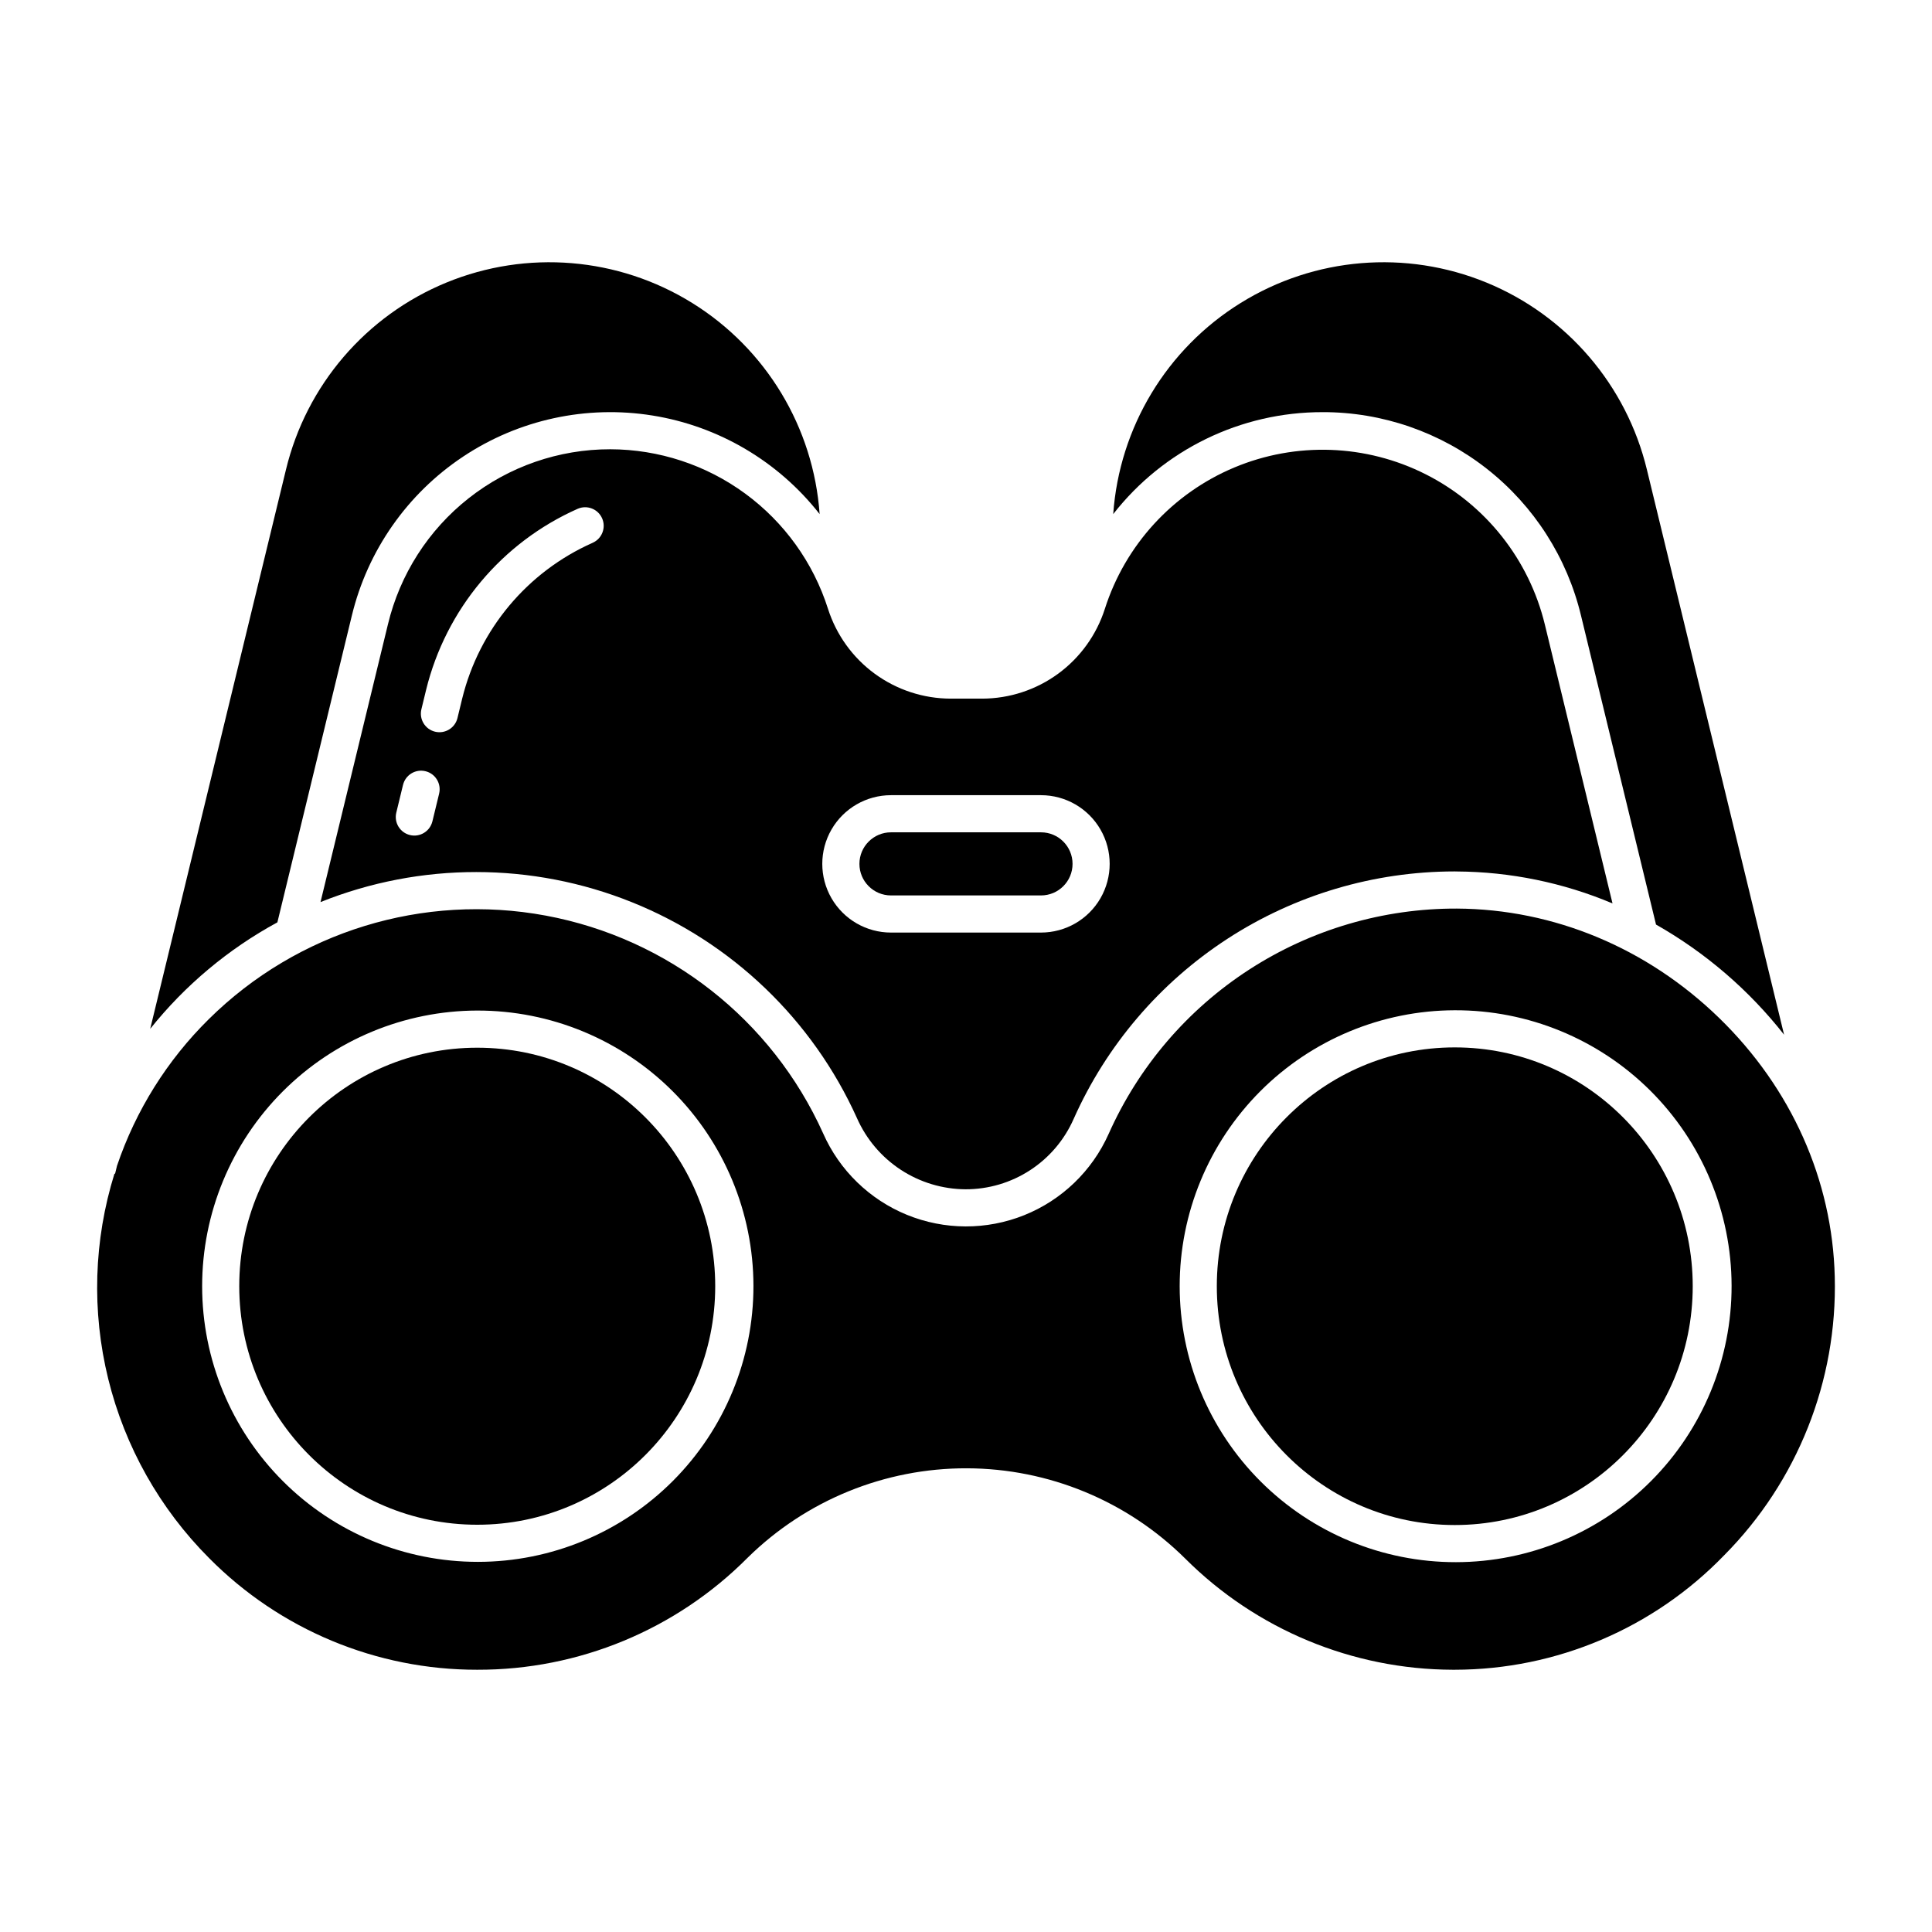
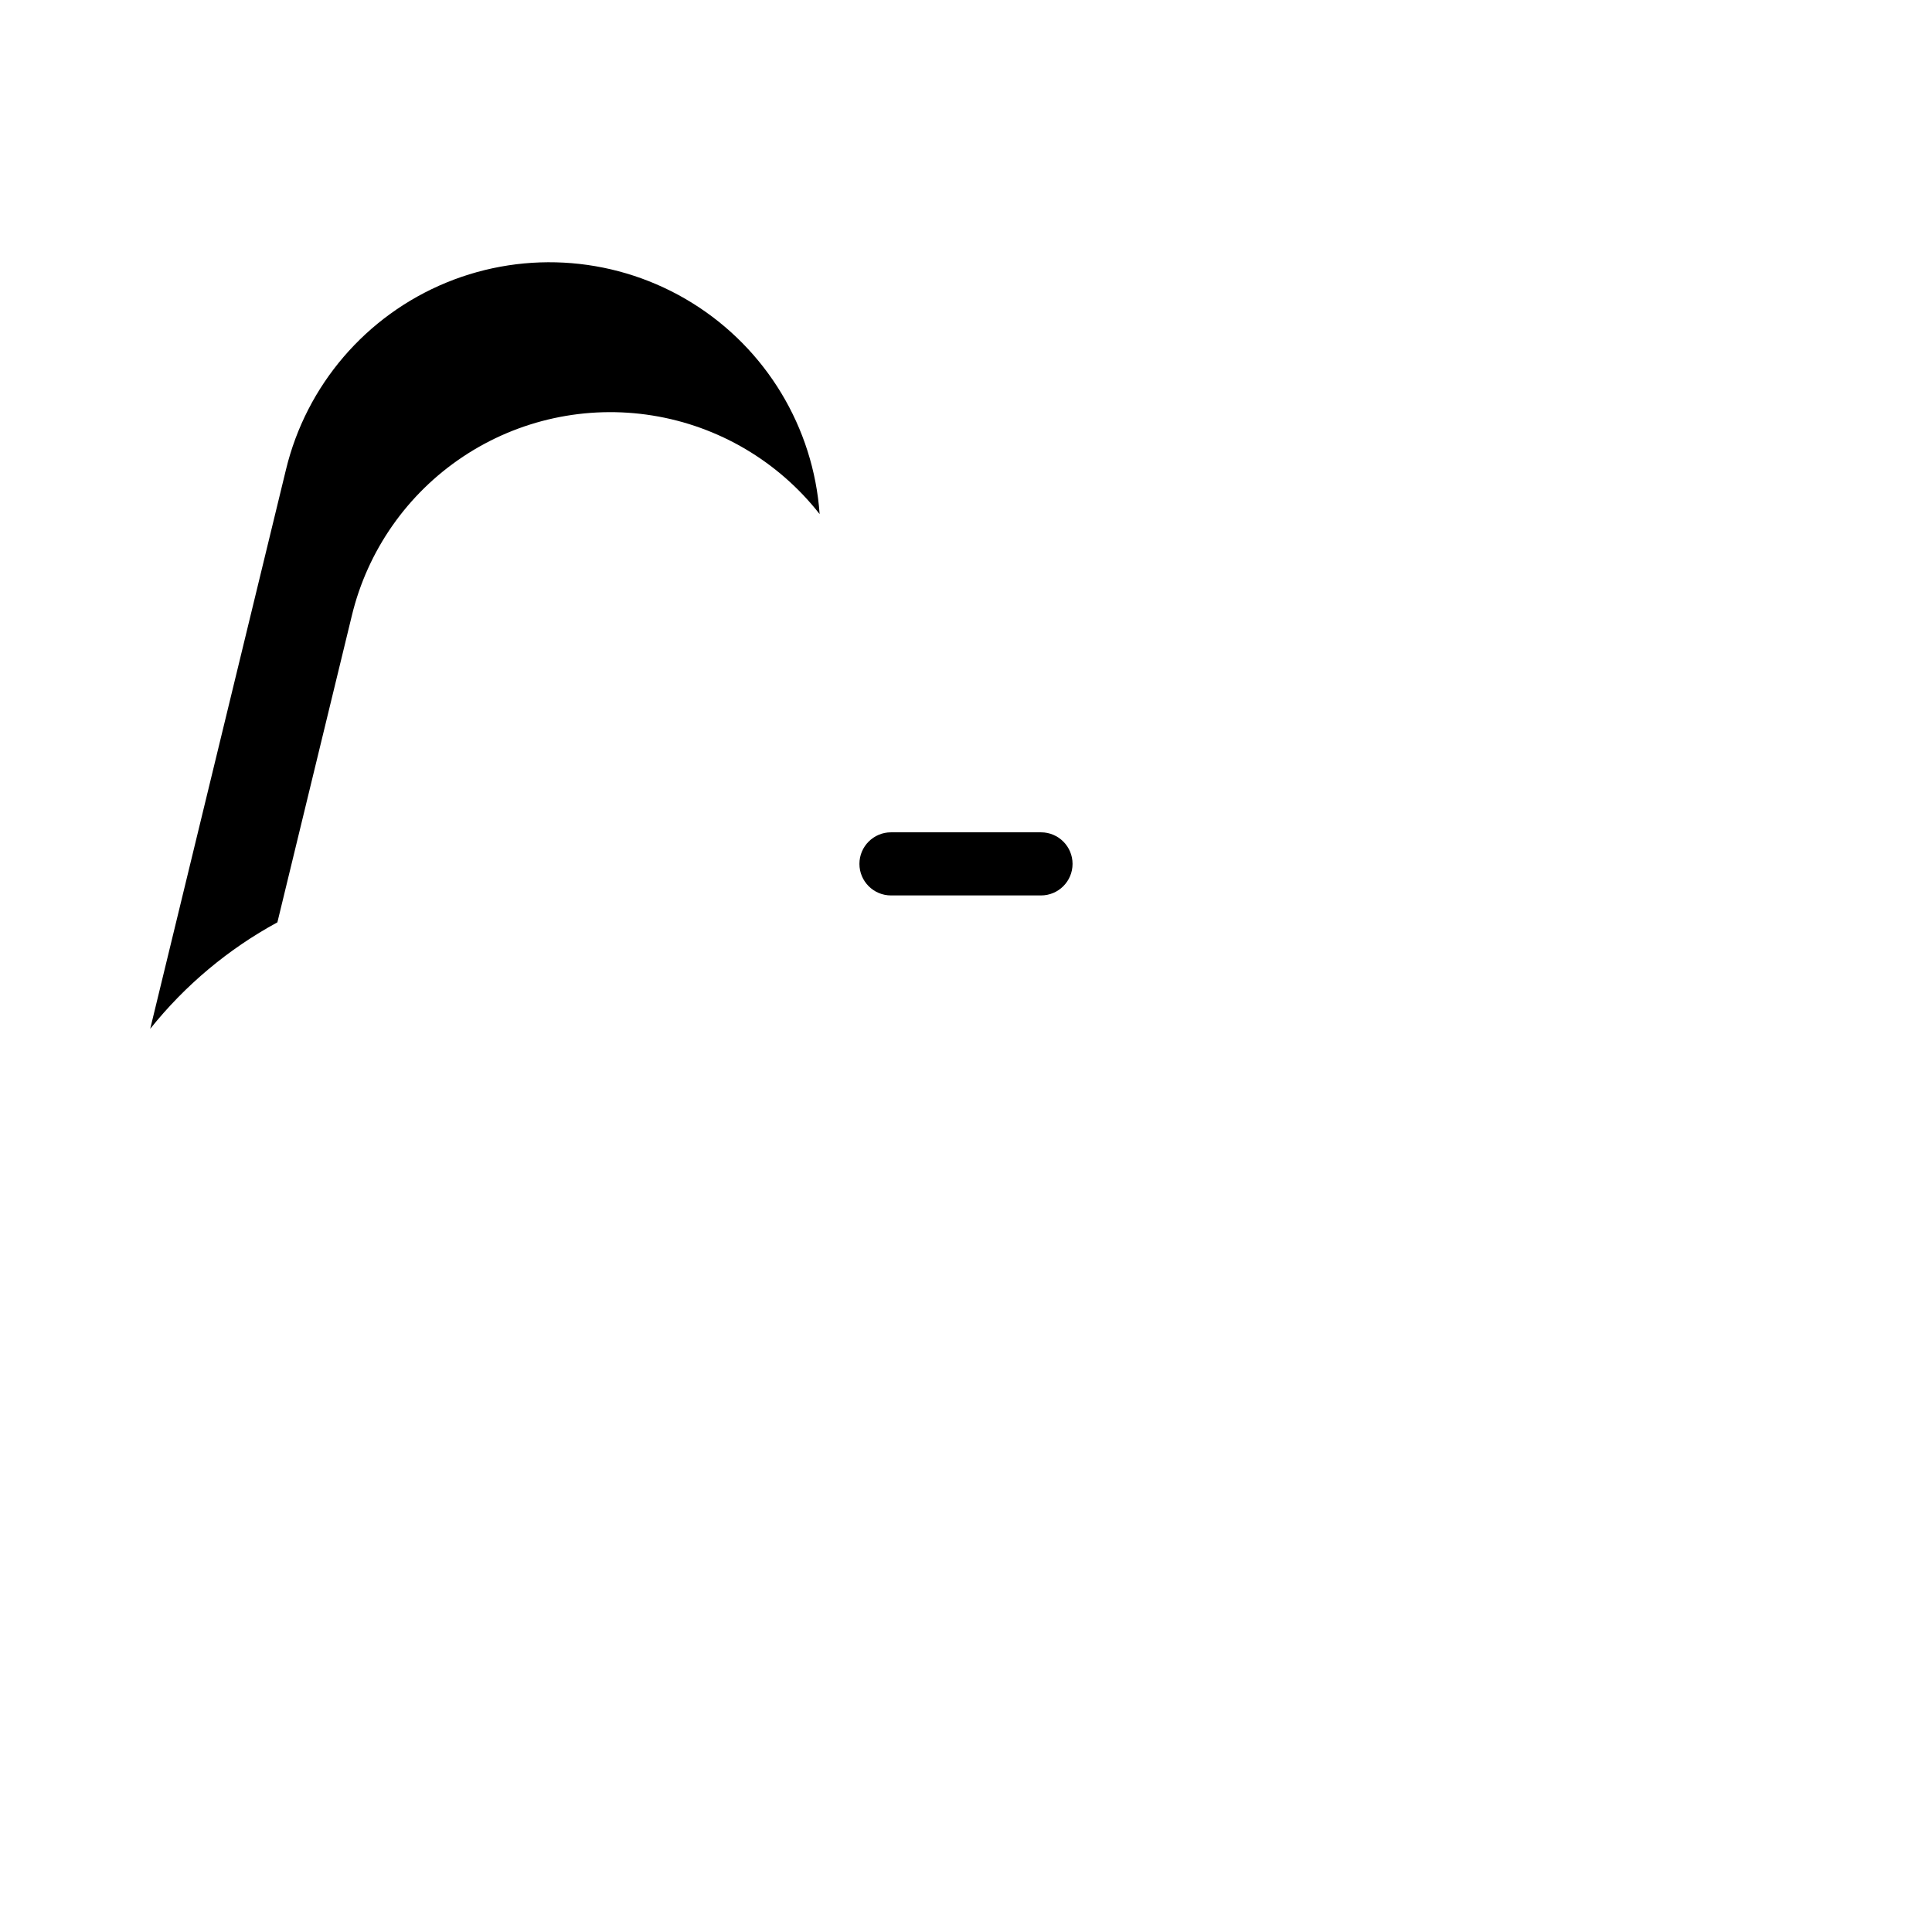
<svg xmlns="http://www.w3.org/2000/svg" fill="#000000" width="800px" height="800px" version="1.1" viewBox="144 144 512 512">
  <g>
    <path d="m217.51 388.43 19.73-81.277c4.164-17.25 14.684-32.297 29.461-42.129 14.773-9.832 32.715-13.727 50.234-10.906 17.523 2.82 33.336 12.148 44.277 26.121-1.625-22.988-14.188-43.801-33.77-55.949-19.582-12.152-43.805-14.164-65.125-5.414-21.32 8.754-37.145 27.207-42.539 49.613l-35.969 148.16c9.238-11.559 20.695-21.152 33.699-28.219z" />
-     <path d="m305.72 263.06c-13.609-0.016-26.828 4.559-37.516 12.98-10.691 8.418-18.23 20.199-21.402 33.434l-17.863 73.586c26.5-10.629 56.082-10.609 82.57 0.055 26.488 10.66 47.836 31.141 59.582 57.168 2.461 5.586 6.488 10.344 11.594 13.699 5.106 3.352 11.074 5.156 17.18 5.191 6.074 0.016 12.023-1.738 17.117-5.055 5.09-3.312 9.105-8.039 11.551-13.602 8.688-19.504 22.836-36.078 40.734-47.715 17.902-11.637 38.789-17.84 60.141-17.863 0.195 0 0.461 0.008 0.664 0.008v0.004c14.176 0.086 28.195 2.961 41.262 8.469l-17.93-73.891c-4.176-17.25-15.703-31.805-31.539-39.816-15.836-8.012-34.391-8.676-50.762-1.82-16.367 6.859-28.906 20.551-34.305 37.457-2.203 6.894-6.535 12.914-12.375 17.191-5.844 4.277-12.887 6.59-20.129 6.606h-8.371 0.004c-7.238-0.016-14.285-2.332-20.125-6.606-5.84-4.277-10.172-10.297-12.375-17.191-3.898-12.254-11.59-22.953-21.961-30.551-10.371-7.602-22.891-11.711-35.746-11.738zm-45.344 91.25-1.801 7.426h-0.004c-0.668 2.609-3.309 4.199-5.926 3.562-2.617-0.637-4.238-3.258-3.637-5.883l1.801-7.426h0.004c0.645-2.633 3.301-4.25 5.938-3.609 2.637 0.637 4.258 3.293 3.625 5.93zm40.672-66.457c-17.293 7.676-30.055 22.922-34.566 41.293l-1.246 5.137v0.004c-0.641 2.641-3.301 4.262-5.941 3.621s-4.262-3.301-3.621-5.941l1.246-5.137v-0.004c5.242-21.348 20.07-39.066 40.164-47.984 2.488-1.094 5.391 0.035 6.484 2.523 1.094 2.488-0.035 5.391-2.519 6.484zm79.07 66.879h39.754c6.504 0 12.516 3.469 15.766 9.102 3.25 5.633 3.25 12.57 0 18.203-3.25 5.633-9.262 9.102-15.766 9.102h-39.754c-6.504 0-12.512-3.469-15.766-9.102-3.25-5.633-3.25-12.57 0-18.203 3.254-5.633 9.262-9.102 15.766-9.102z" />
-     <path d="m270.48 586.5c26.918 0.074 52.742-10.637 71.707-29.742 15.484-15.207 36.332-23.703 58.035-23.645s42.508 8.668 57.906 23.957c18.812 18.77 44.273 29.348 70.848 29.43h0.543c26.922-0.023 52.684-10.969 71.395-30.328 19.43-19.574 30.02-46.234 29.316-73.801-0.629-25.648-11.512-50.012-30.645-68.605-19.09-18.551-43.77-28.844-69.496-28.984-19.52-0.062-38.641 5.555-55.027 16.16-16.391 10.609-29.34 25.754-37.277 43.59-4.387 9.797-12.41 17.512-22.371 21.508-9.965 3.996-21.094 3.965-31.035-0.086s-17.922-11.809-22.254-21.633c-13.57-30.098-41.023-51.645-73.484-57.676-32.465-6.031-65.824 4.219-89.301 27.434-11.031 10.883-19.363 24.191-24.332 38.871l-0.512 2.113-0.16-0.039c-5.5 17.652-6.07 36.473-1.648 54.426 4.418 17.957 13.656 34.363 26.715 47.449 18.777 18.984 44.379 29.645 71.078 29.602zm259.05-174.77c19.406-0.062 38.043 7.598 51.805 21.285 13.758 13.688 21.512 32.281 21.555 51.691 0.039 19.41-7.637 38.035-21.34 51.781-13.699 13.746-32.305 21.48-51.715 21.504-19.406 0.02-38.027-7.676-51.758-21.395-13.734-13.715-21.449-32.328-21.449-51.738-0.008-19.355 7.664-37.926 21.328-51.637 13.668-13.711 32.215-21.441 51.574-21.492zm-259.05 0.078c19.383-0.035 37.984 7.633 51.711 21.312 13.727 13.684 21.453 32.262 21.48 51.645 0.023 19.383-7.656 37.98-21.348 51.699s-32.273 21.434-51.656 21.445c-19.383 0.012-37.977-7.676-51.684-21.379-13.711-13.699-21.414-32.289-21.414-51.672 0.004-19.348 7.68-37.906 21.348-51.598 13.672-13.695 32.211-21.41 51.562-21.453z" />
    <path d="m380.12 381.3h39.754c4.621 0 8.363-3.742 8.363-8.363 0-4.617-3.742-8.363-8.363-8.363h-39.754c-4.617 0-8.363 3.746-8.363 8.363 0 4.621 3.746 8.363 8.363 8.363z" />
-     <path d="m333.54 484.86c0 34.91-28.234 63.211-63.066 63.211-34.832 0-63.07-28.301-63.07-63.211 0-34.906 28.238-63.207 63.07-63.207 34.832 0 63.066 28.301 63.066 63.207" />
-     <path d="m592.59 484.86c0 34.957-28.234 63.289-63.059 63.289-34.828 0-63.062-28.332-63.062-63.289 0-34.953 28.234-63.289 63.062-63.289 34.824 0 63.059 28.336 63.059 63.289" />
-     <path d="m494.51 253.22c15.812-0.02 31.176 5.293 43.602 15.078 12.426 9.785 21.188 23.473 24.875 38.852l19.875 81.867 0.004 0.004c13.102 7.43 24.629 17.344 33.934 29.188l-36.348-149.72c-5.398-22.406-21.223-40.859-42.539-49.613-21.32-8.75-45.547-6.738-65.129 5.414-19.582 12.148-32.145 32.961-33.77 55.949 13.34-17.082 33.82-27.055 55.496-27.016z" />
  </g>
</svg>